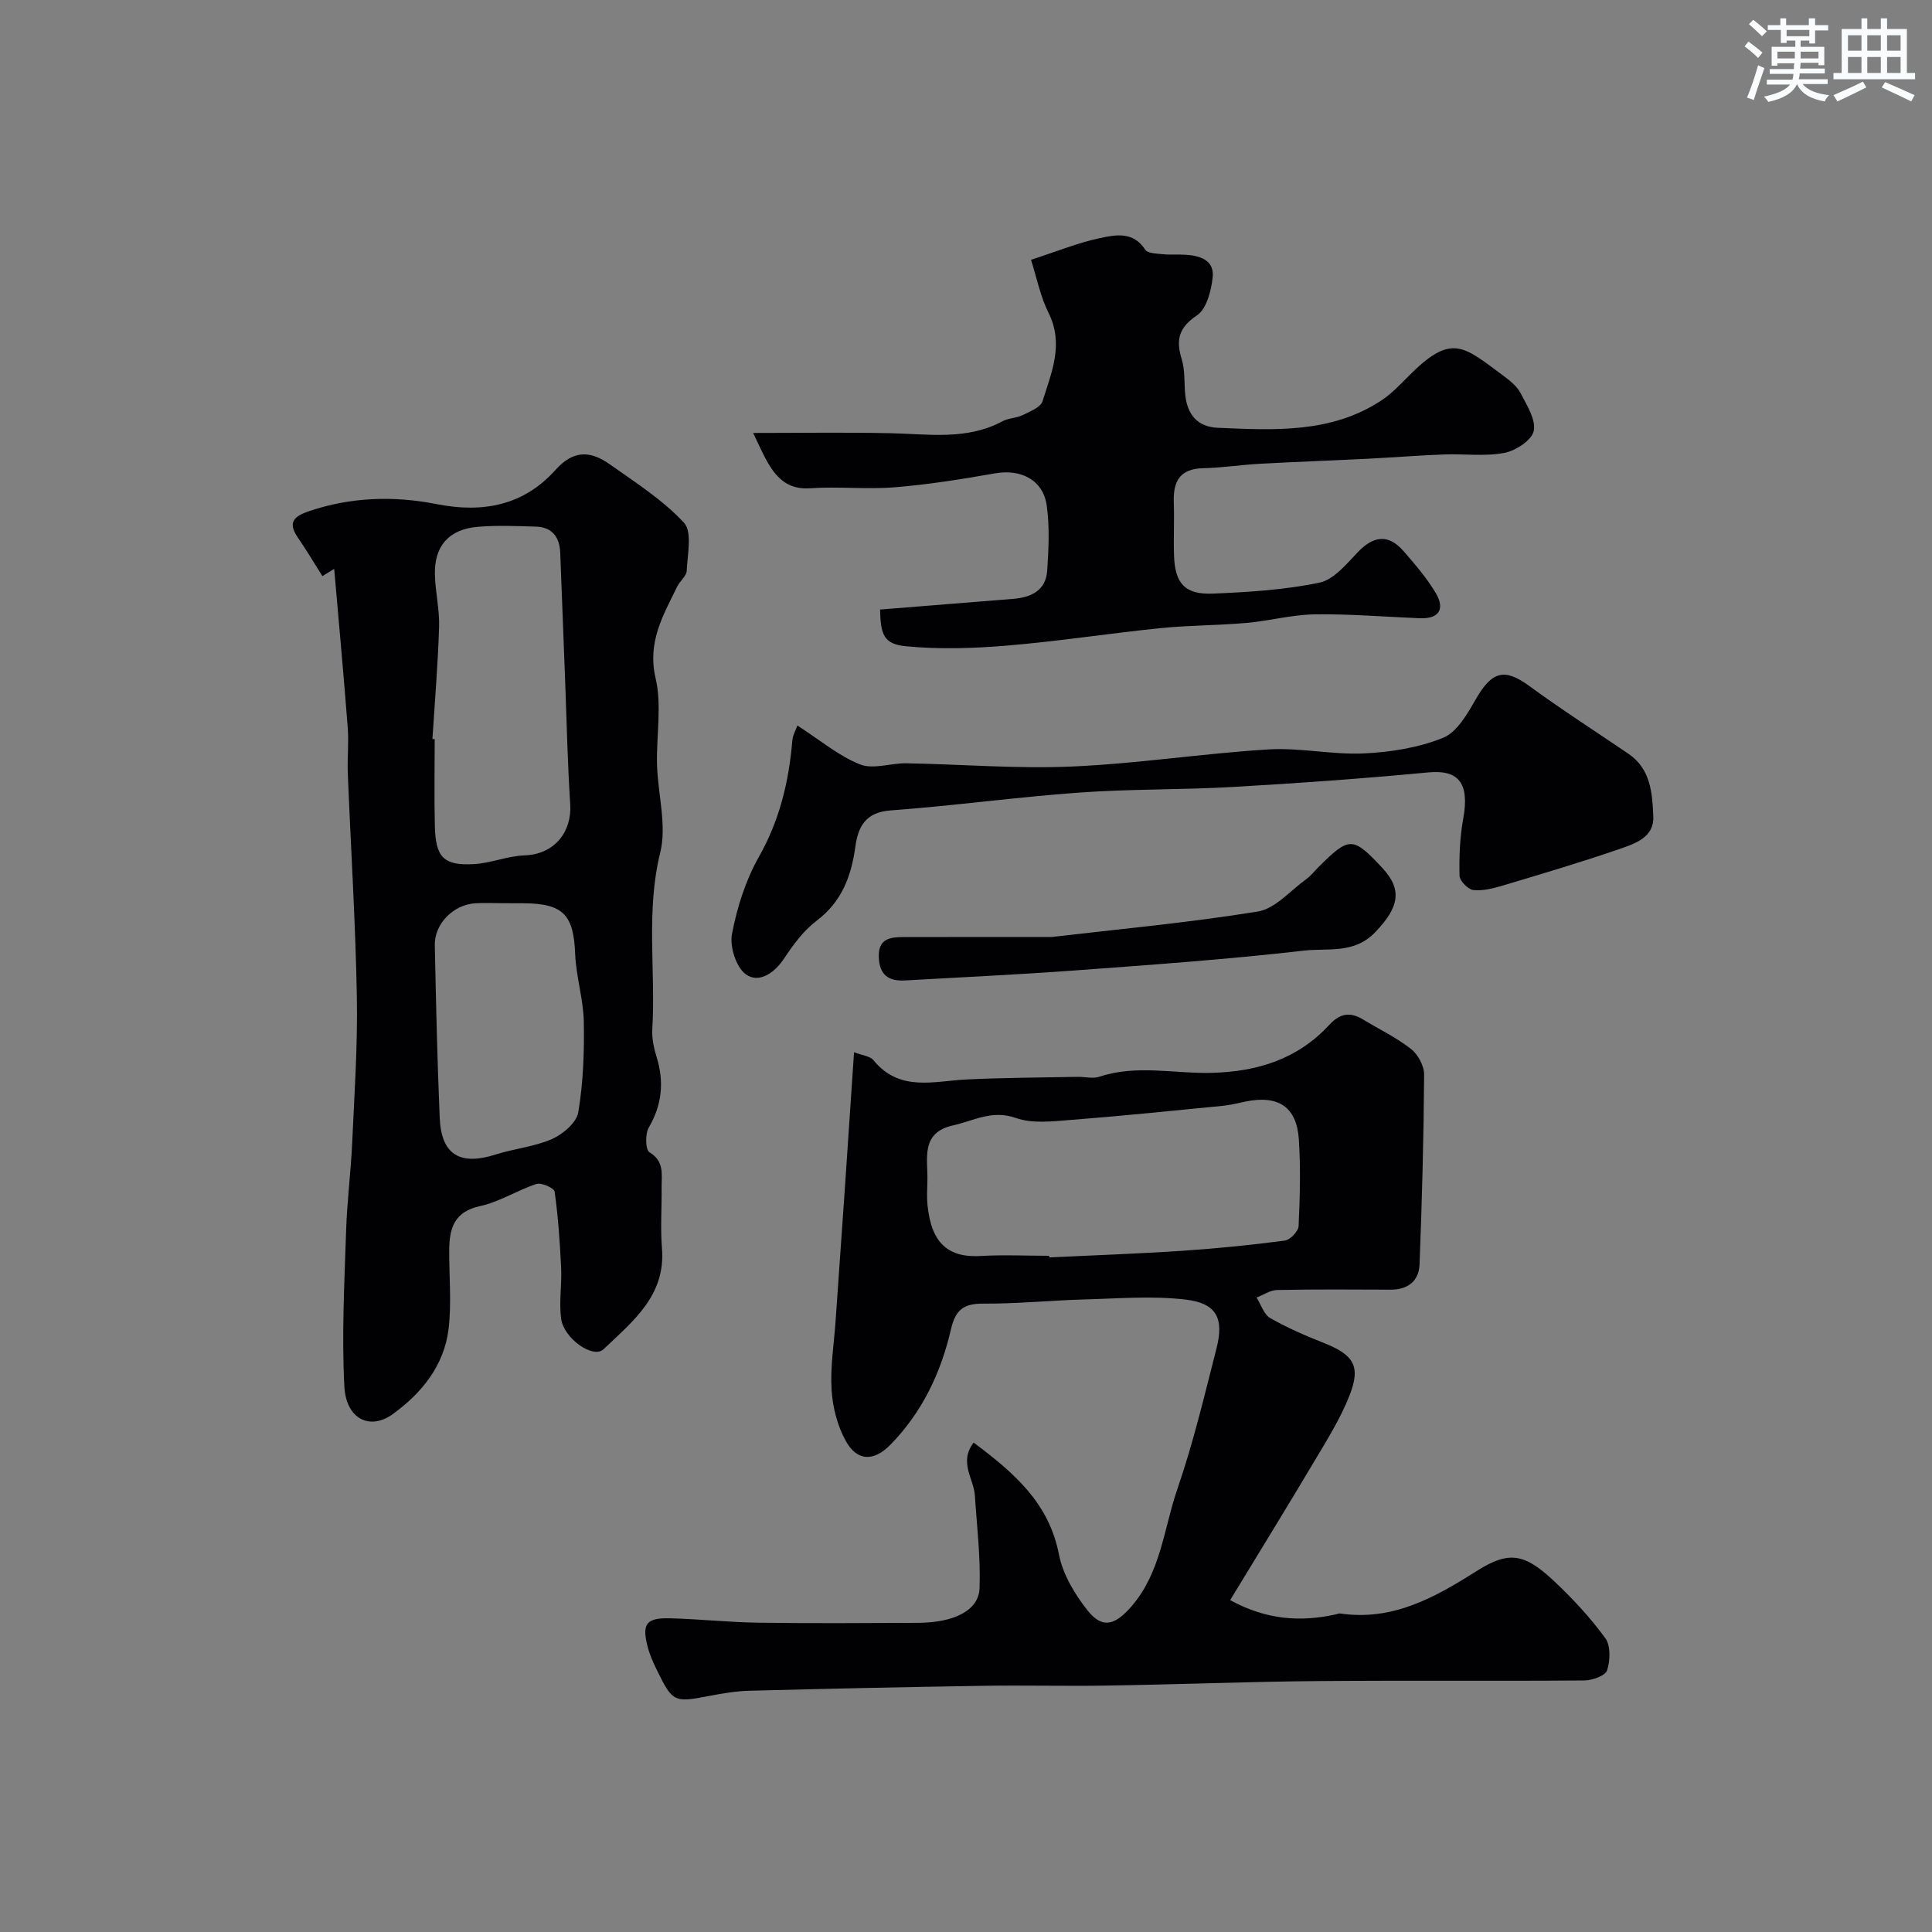
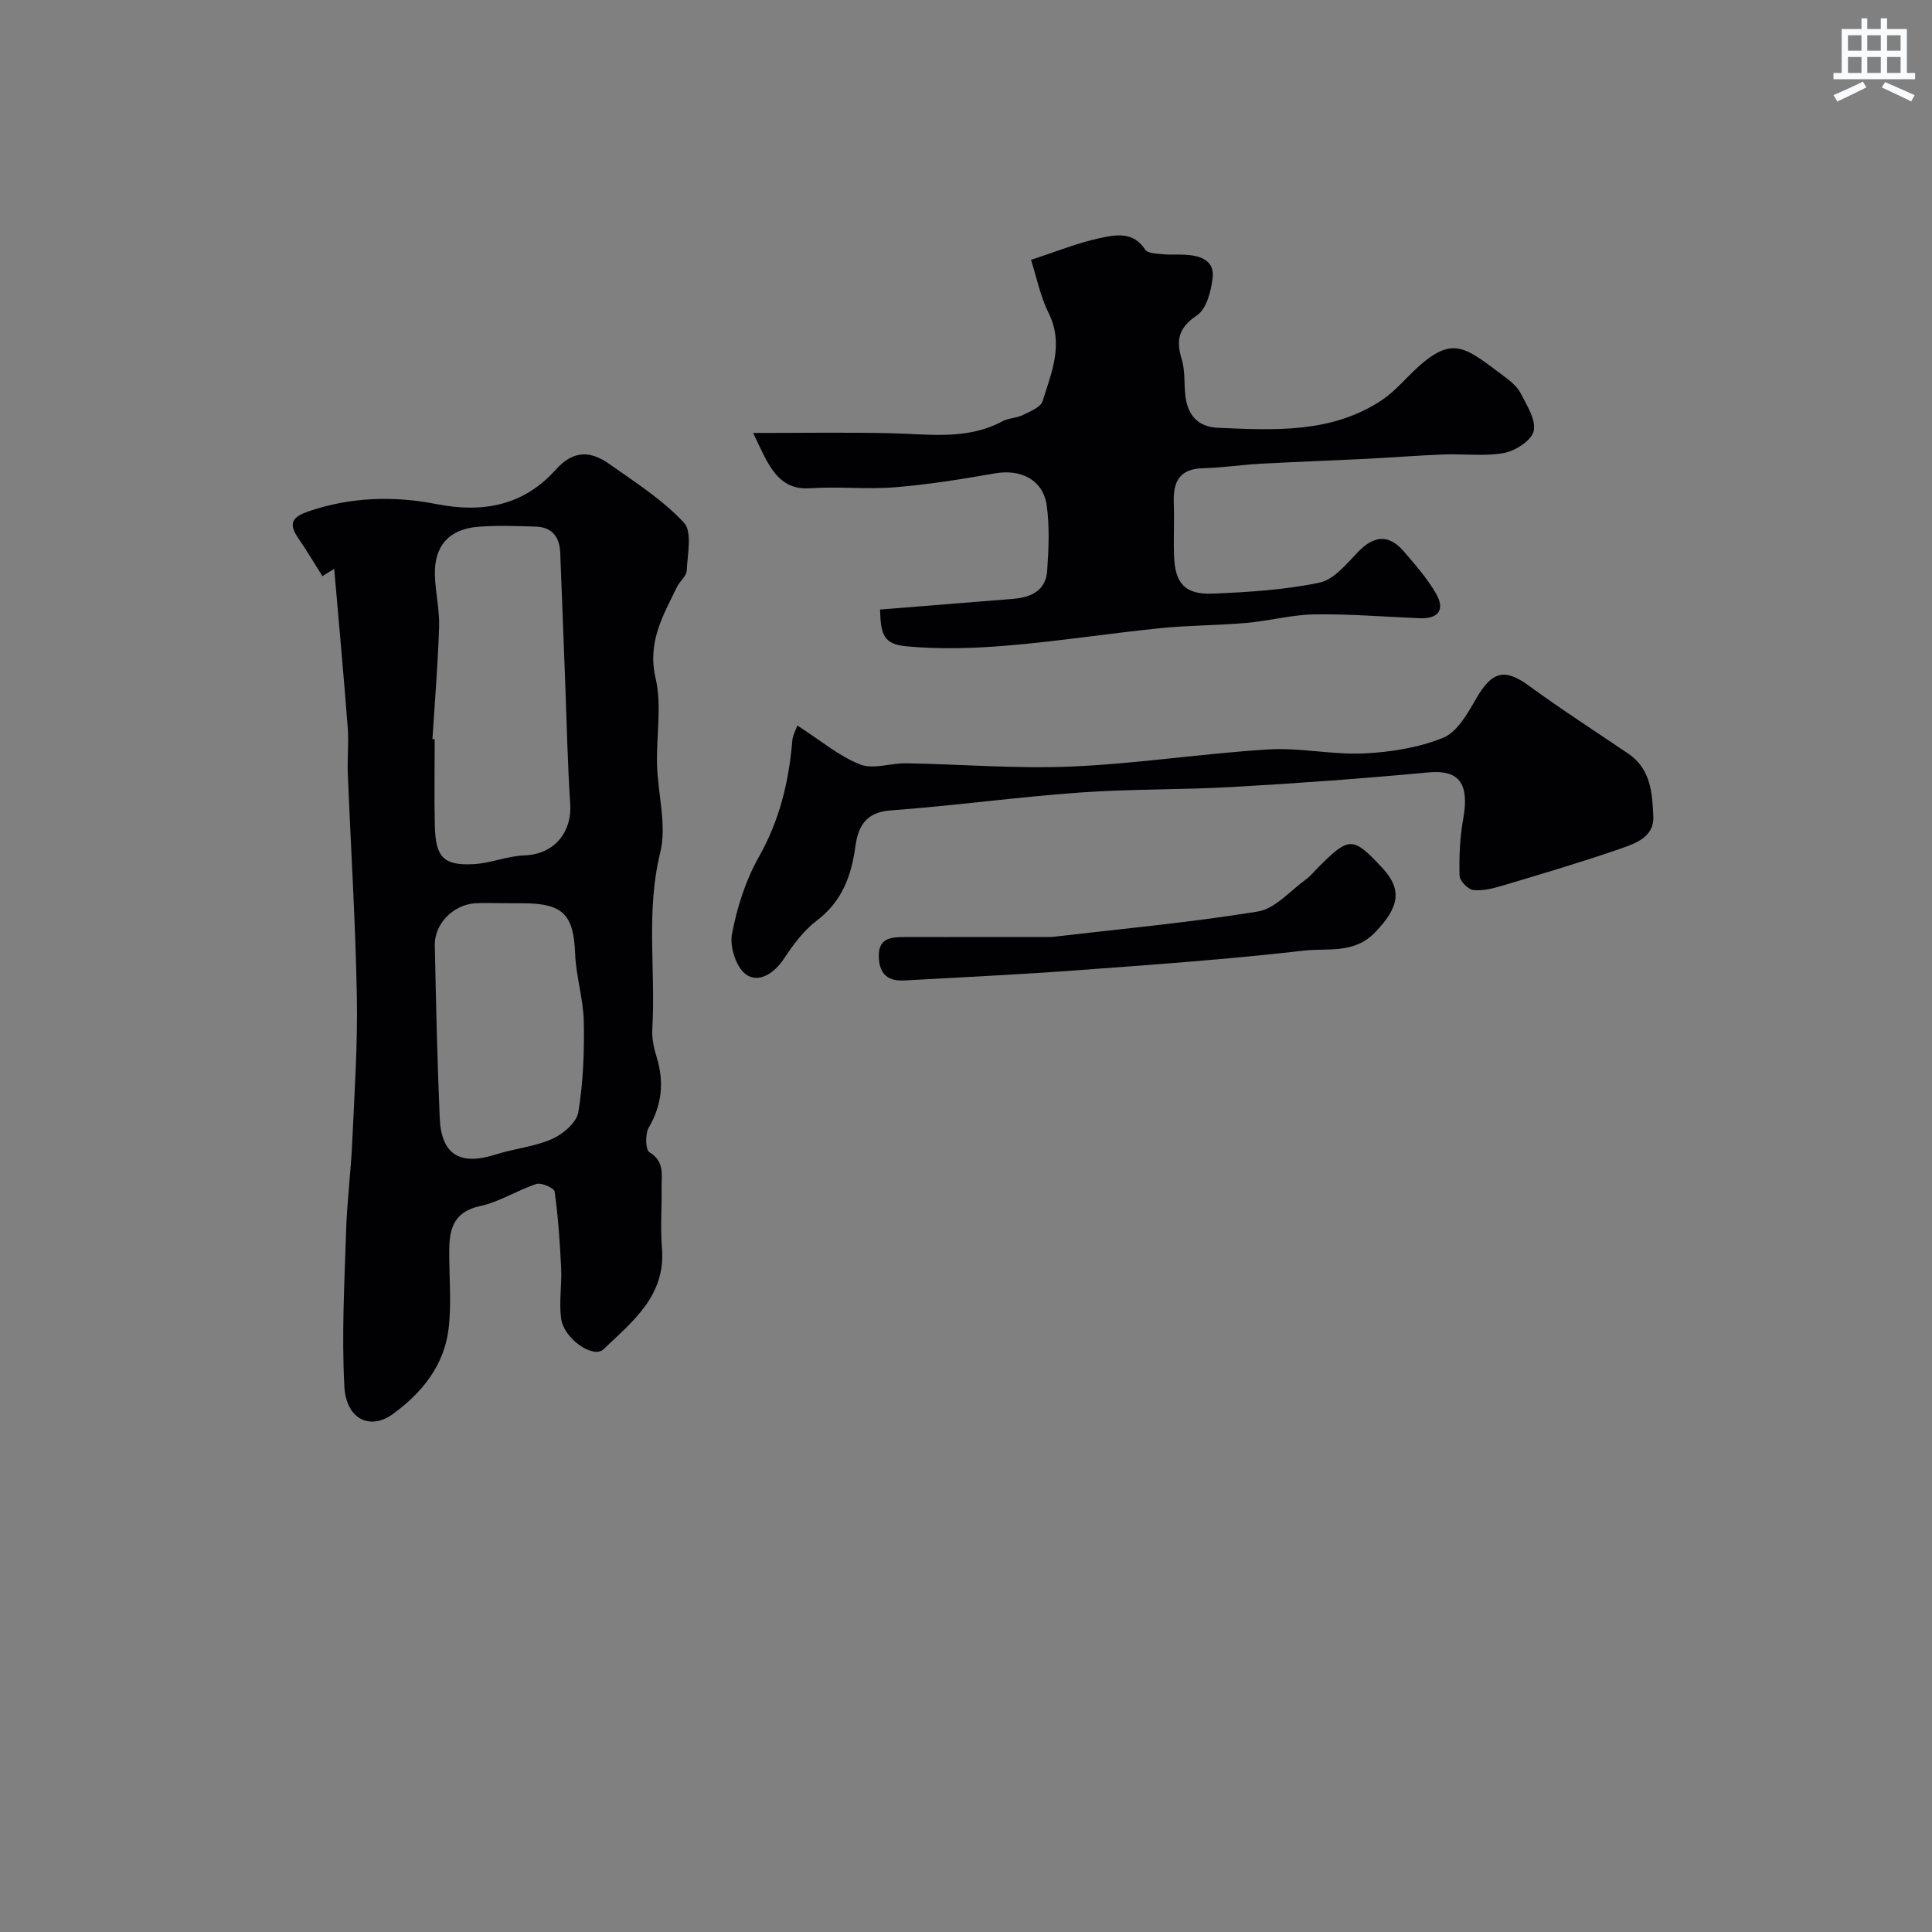
<svg xmlns="http://www.w3.org/2000/svg" enable-background="new 0 0 400 400" viewBox="0 0 400 400">
  <rect x="0" y="0" width="400" height="400" fill="#808080" stroke="none" />
  <g fill="#010103">
-     <path d="m254.69 331.29c7.51 4.1 14.54 4.56 21.83 2.96.32-.07.66-.24.96-.19 10.9 1.59 19.6-3.32 28.39-8.88 6.65-4.21 9.9-3.45 15.9 2.19 3.84 3.61 7.48 7.53 10.58 11.78 1.14 1.56 1.04 4.64.38 6.67-.36 1.12-3.04 2.08-4.69 2.1-18.49.15-36.99-.03-55.48.13-14.43.13-28.86.7-43.3.93-8.59.14-17.18-.09-25.77.05-16.1.25-32.2.6-48.29 1.02-2.77.07-5.55.53-8.28 1.06-7.37 1.42-7.65 1.35-10.96-5.42-.78-1.59-1.51-3.25-1.93-4.96-1.13-4.56-.18-5.8 4.68-5.68 6.1.16 12.19.83 18.3.91 11.03.16 22.06.08 33.09.03 7.41-.04 12.52-2.55 12.7-7.12.25-6.39-.55-12.82-.96-19.23-.22-3.49-3.38-6.87-.26-10.97 8.24 6.18 15.58 12.38 17.67 23.19.8 4.12 3.28 8.23 5.94 11.59 3.11 3.91 5.75 2.95 9.07-.87 6.11-7.05 6.69-16.14 9.52-24.35 3.27-9.49 5.59-19.31 8.08-29.05 1.6-6.26.02-9.37-6.42-10.12-6.92-.81-14.02-.21-21.04-.02-6.94.19-13.87.91-20.8.86-4.07-.03-5.79 1.28-6.71 5.3-2.08 9.03-6 17.28-12.61 23.98-3.4 3.44-6.82 3.36-9.15-.81-1.75-3.13-2.74-7-2.96-10.61-.29-4.72.5-9.51.83-14.27.64-9.2 1.3-18.39 1.93-27.59.63-9.18 1.24-18.37 1.89-28.05 1.76.69 3.33.8 4.01 1.64 5.4 6.64 12.48 4.34 19.29 4 7.66-.37 15.34-.39 23.01-.54 1.5-.03 3.13.43 4.47-.02 7.72-2.58 15.58-.6 23.35-.81 9.49-.26 17.75-2.88 24.25-9.92 2.19-2.38 4.28-2.76 6.94-1.16 3.35 2.02 6.94 3.75 10 6.14 1.45 1.13 2.73 3.53 2.71 5.34-.09 13.1-.44 26.2-.95 39.29-.13 3.39-2.41 5.22-5.98 5.2-7.83-.03-15.66-.09-23.49.07-1.43.03-2.85 1.01-4.27 1.56.91 1.45 1.5 3.48 2.81 4.24 3.52 2.02 7.29 3.65 11.08 5.15 6.25 2.48 7.76 4.8 5.33 10.95-1.83 4.64-4.53 8.98-7.1 13.29-5.76 9.69-11.69 19.3-17.59 29.02zm-37.48-71.29c.01.11.01.22.02.33 9.25-.44 18.5-.76 27.74-1.38 7.03-.47 14.05-1.18 21.04-2.1 1.11-.15 2.8-1.92 2.85-3.01.28-5.98.44-12 .05-17.96-.45-6.75-4.28-9.21-11.07-7.81-1.59.33-3.18.74-4.79.89-10.45 1.02-20.89 2.1-31.36 2.91-3.78.29-7.94.81-11.35-.4-4.92-1.75-8.76.58-13.02 1.53-6.82 1.52-5.19 6.93-5.31 11.52-.04 1.66-.15 3.34.02 4.99.81 7.95 4.32 10.97 11.21 10.52 4.64-.27 9.31-.03 13.97-.03z" />
    <path d="m66.75 119.28c-1.66-2.62-3.24-5.3-5-7.86-2.02-2.94-1.38-4.34 2.08-5.53 8.76-3.01 17.75-3.26 26.56-1.52 9.73 1.92 18.08.22 24.63-7.09 3.79-4.23 7.33-3.9 11.2-1.17 5.34 3.77 10.99 7.38 15.38 12.1 1.76 1.89.73 6.55.58 9.94-.05 1.13-1.42 2.15-1.99 3.32-2.9 5.95-6.2 11.46-4.46 18.93 1.33 5.69.14 11.93.3 17.92.17 6.1 2.06 12.55.66 18.22-3.01 12.22-.91 24.4-1.64 36.56-.11 1.9.33 3.92.9 5.76 1.58 5.15 1.12 9.88-1.64 14.61-.76 1.31-.68 4.59.15 5.09 3.17 1.91 2.49 4.67 2.52 7.35.05 4.16-.27 8.35.07 12.49.82 9.86-6.08 15.2-12.1 20.95-2.13 2.03-8.23-2.2-8.78-6.36-.45-3.42.17-6.96.01-10.44-.25-5.29-.62-10.6-1.35-15.84-.1-.73-2.73-1.92-3.76-1.58-3.98 1.29-7.65 3.71-11.68 4.58-5.27 1.13-6.33 4.5-6.38 8.9-.06 5.52.52 11.11-.14 16.55-.92 7.57-5.57 13.29-11.56 17.62-4.72 3.42-9.65 1.02-10.01-5.69-.58-10.74.02-21.56.36-32.33.19-6.08.99-12.14 1.26-18.23.46-10.09 1.15-20.19.96-30.28-.28-15.37-1.25-30.72-1.87-46.08-.13-3.18.23-6.39-.02-9.56-.84-10.95-1.85-21.89-2.8-32.83-.8.5-1.62 1-2.44 1.5zm22.78 33.73c.16.01.31.02.47.03 0 5.99-.12 11.99.03 17.98.16 6.48 1.8 8.21 8.03 7.89 3.52-.18 6.99-1.69 10.51-1.81 6.41-.23 9.85-5.04 9.49-10.6-.56-8.58-.73-17.18-1.06-25.78-.34-8.76-.67-17.52-1.01-26.28-.13-3.26-1.68-5.31-5.07-5.41-3.99-.12-8.01-.29-11.98.04-5.98.49-9.05 3.97-8.9 9.91.09 3.6.98 7.2.87 10.78-.24 7.76-.89 15.5-1.38 23.25zm14.8 33.99c-2 0-4.01-.11-6 .02-4.5.3-8.4 4.28-8.31 8.68.25 11.93.51 23.86 1.02 35.78.33 7.61 4.21 9.9 11.58 7.55 3.85-1.23 8.02-1.6 11.67-3.21 2.26-1 5.09-3.4 5.44-5.54 1.02-6.15 1.26-12.5 1.14-18.75-.09-4.69-1.61-9.35-1.79-14.05-.32-8.1-2.47-10.43-10.76-10.47-1.32-.01-2.66-.01-3.99-.01z" />
    <path d="m182.21 126.2c9.47-.76 18.49-1.49 27.51-2.21 3.75-.3 6.81-1.7 7.09-5.85.3-4.47.52-9.04-.09-13.45-.74-5.32-5.32-7.63-10.7-6.69-6.9 1.21-13.84 2.33-20.81 2.89-5.79.47-11.68-.21-17.48.2-4.4.31-6.78-1.92-8.7-5.2-1.14-1.95-2.02-4.04-3.1-6.25 9.68 0 19.04-.15 28.4.05 7.87.16 15.8 1.52 23.24-2.48 1.25-.67 2.88-.63 4.16-1.27 1.52-.75 3.72-1.6 4.12-2.87 1.84-5.93 4.47-11.82 1.24-18.29-1.7-3.4-2.44-7.27-3.63-10.99 5.29-1.71 9.68-3.52 14.24-4.49 3.23-.69 6.92-1.45 9.4 2.39.51.78 2.38.81 3.66.94 1.54.16 3.11.01 4.66.11 3.03.18 6.03 1.12 5.65 4.68-.3 2.78-1.25 6.52-3.24 7.86-3.82 2.57-4.4 5.11-3.16 9.13.71 2.31.47 4.91.73 7.37.43 4.06 2.52 6.61 6.76 6.79 11.64.49 23.36 1.19 33.76-5.61 2.05-1.34 3.81-3.16 5.54-4.92 9.09-9.23 11.42-6.44 19.91-.16 1.32.98 2.75 2.14 3.47 3.55 1.28 2.49 3.2 5.48 2.7 7.8-.42 1.93-3.75 4.1-6.09 4.54-4.05.76-8.34.16-12.52.32-5.27.2-10.53.62-15.79.89-7.43.37-14.86.63-22.29 1.04-3.93.22-7.85.83-11.78.92-4.82.11-6.2 2.76-6.05 7.05.13 3.66-.07 7.33.05 11 .18 5.8 2.25 8.16 8.08 7.91 7.38-.31 14.84-.77 22.03-2.27 2.98-.62 5.61-3.88 7.97-6.34 3.29-3.42 6.36-3.75 9.47-.15 2.38 2.75 4.8 5.54 6.64 8.65 1.96 3.32.7 5.38-3.36 5.21-7.26-.3-14.52-.91-21.77-.8-4.7.07-9.36 1.36-14.07 1.77-5.92.52-11.89.48-17.79 1.08-10.59 1.08-21.13 2.72-31.73 3.61-6.96.58-14.05.81-20.98.14-4.58-.45-5.24-2.37-5.35-7.6z" />
    <path d="m165.09 150.21c4.82 3.1 8.6 6.33 12.99 8.06 2.73 1.08 6.36-.3 9.59-.24 11.42.2 22.87 1.17 34.26.67 13.58-.59 27.1-2.71 40.68-3.54 6.55-.4 13.2 1.13 19.76.83 5.54-.26 11.31-1.18 16.4-3.23 2.89-1.17 5.04-4.96 6.78-8 3.36-5.84 5.95-6.48 11.09-2.72 6.68 4.88 13.65 9.36 20.5 14.01 4.65 3.16 4.96 8.2 5.16 13 .18 4.3-3.76 5.6-6.9 6.69-7.97 2.76-16.07 5.15-24.15 7.57-2.01.6-4.2 1.18-6.22.96-1.09-.12-2.83-1.91-2.85-2.98-.09-3.91.06-7.9.76-11.75 1.38-7.58-1.08-10.2-7.24-9.62-13.44 1.27-26.92 2.24-40.4 3.01-10.58.61-21.22.4-31.79 1.16-13.07.94-26.08 2.74-39.15 3.7-5.15.38-6.69 3.35-7.26 7.45-.84 6.15-2.79 11.43-8.04 15.4-2.69 2.03-4.84 4.97-6.74 7.83-2.04 3.07-5.2 5.12-7.84 3.3-2.03-1.4-3.43-5.73-2.94-8.35 1.04-5.49 2.81-11.11 5.55-15.96 4.31-7.6 6.24-15.61 6.95-24.12.1-1.16.75-2.26 1.05-3.13z" />
    <path d="m217.69 194c13.79-1.62 28.34-2.95 42.73-5.28 3.6-.58 6.72-4.32 10-6.68.93-.67 1.66-1.62 2.49-2.45 6.46-6.46 7.17-6.45 13.29.11 4.26 4.57 3.4 8.22-1.48 13.31-4.36 4.55-9.82 3.24-14.71 3.8-15.82 1.82-31.72 2.95-47.61 4.12-11.67.86-23.36 1.39-35.04 2.06-3.38.19-5.27-1.12-5.41-4.79-.16-3.91 2.38-4.18 5.15-4.19 9.93-.03 19.85-.01 30.59-.01z" />
  </g>
-   <path d="m361.2 9.6.8-1c.9.7 1.9 1.4 2.9 2.3l-.9 1.1c-1-1-2-1.8-2.8-2.4zm.5 10.6c.9-2.1 1.6-4.3 2.3-6.7.4.2.8.4 1.3.6-.7 2.1-1.5 4.3-2.2 6.6zm.4-15.2.9-.9c1 .8 2 1.6 2.8 2.4l-1 1c-.9-.9-1.8-1.7-2.7-2.5zm12.5-1.2h1.2v1.4h2.7v1.1h-2.7v2.7h-1.2v-.6h-1.8v1.3h4.9v3.8h-1.2v-.5h-3.7c0 .4-.1.9-.1 1.2h5.1v1h-5.2c0 .5-.1.9-.2 1.2h6v1h-5.2c1.1 1.3 2.9 2 5.5 2.3-.4.4-.7.8-.9 1.3-2.9-.5-4.8-1.6-5.7-3.5h-.1c-.8 1.7-2.7 2.9-5.9 3.6-.2-.4-.6-.8-.9-1.1 2.8-.6 4.6-1.4 5.4-2.5h-4.8v-1h5.3c.1-.3.2-.7.2-1.2h-4.9v-1h5c0-.4 0-.8.1-1.2h-3.5v.5h-1.2v-3.9h4.9v-1.3h-1.8v.5h-1.2v-2.7h-2.7v-1h2.6v-1.4h1.2v1.4h4.7v-1.4zm-6.6 8.3h3.6c0-.4 0-.9 0-1.4h-3.6zm1.9-4.6h4.7v-1.3h-4.7zm6.6 3.2h-3.7v1.4h3.7z" fill="#fafbfc" />
  <path d="m385.3 3.8h1.3v2.2h2.8v-2.2h1.3v2.2h4.1v9.1h1.7v1.3h-16.9v-1.3h1.7v-9.1h4.1v-2.2zm.4 13.1.7 1.2c-1.8.9-3.8 1.9-6 2.9-.2-.4-.5-.8-.8-1.3 2.3-1 4.3-1.9 6.1-2.8zm-3.1-6.4h2.8v-3.2h-2.8zm0 4.6h2.8v-3.3h-2.8zm4-4.6h2.8v-3.2h-2.8zm0 4.6h2.8v-3.3h-2.8zm3.7 1.9c2.1.9 4.1 1.8 6.1 2.7l-.7 1.3c-2.2-1.1-4.2-2-6.1-2.9zm3.2-9.7h-2.8v3.2h2.8zm-2.8 7.8h2.8v-3.3h-2.8z" fill="#fafbfc" />
</svg>